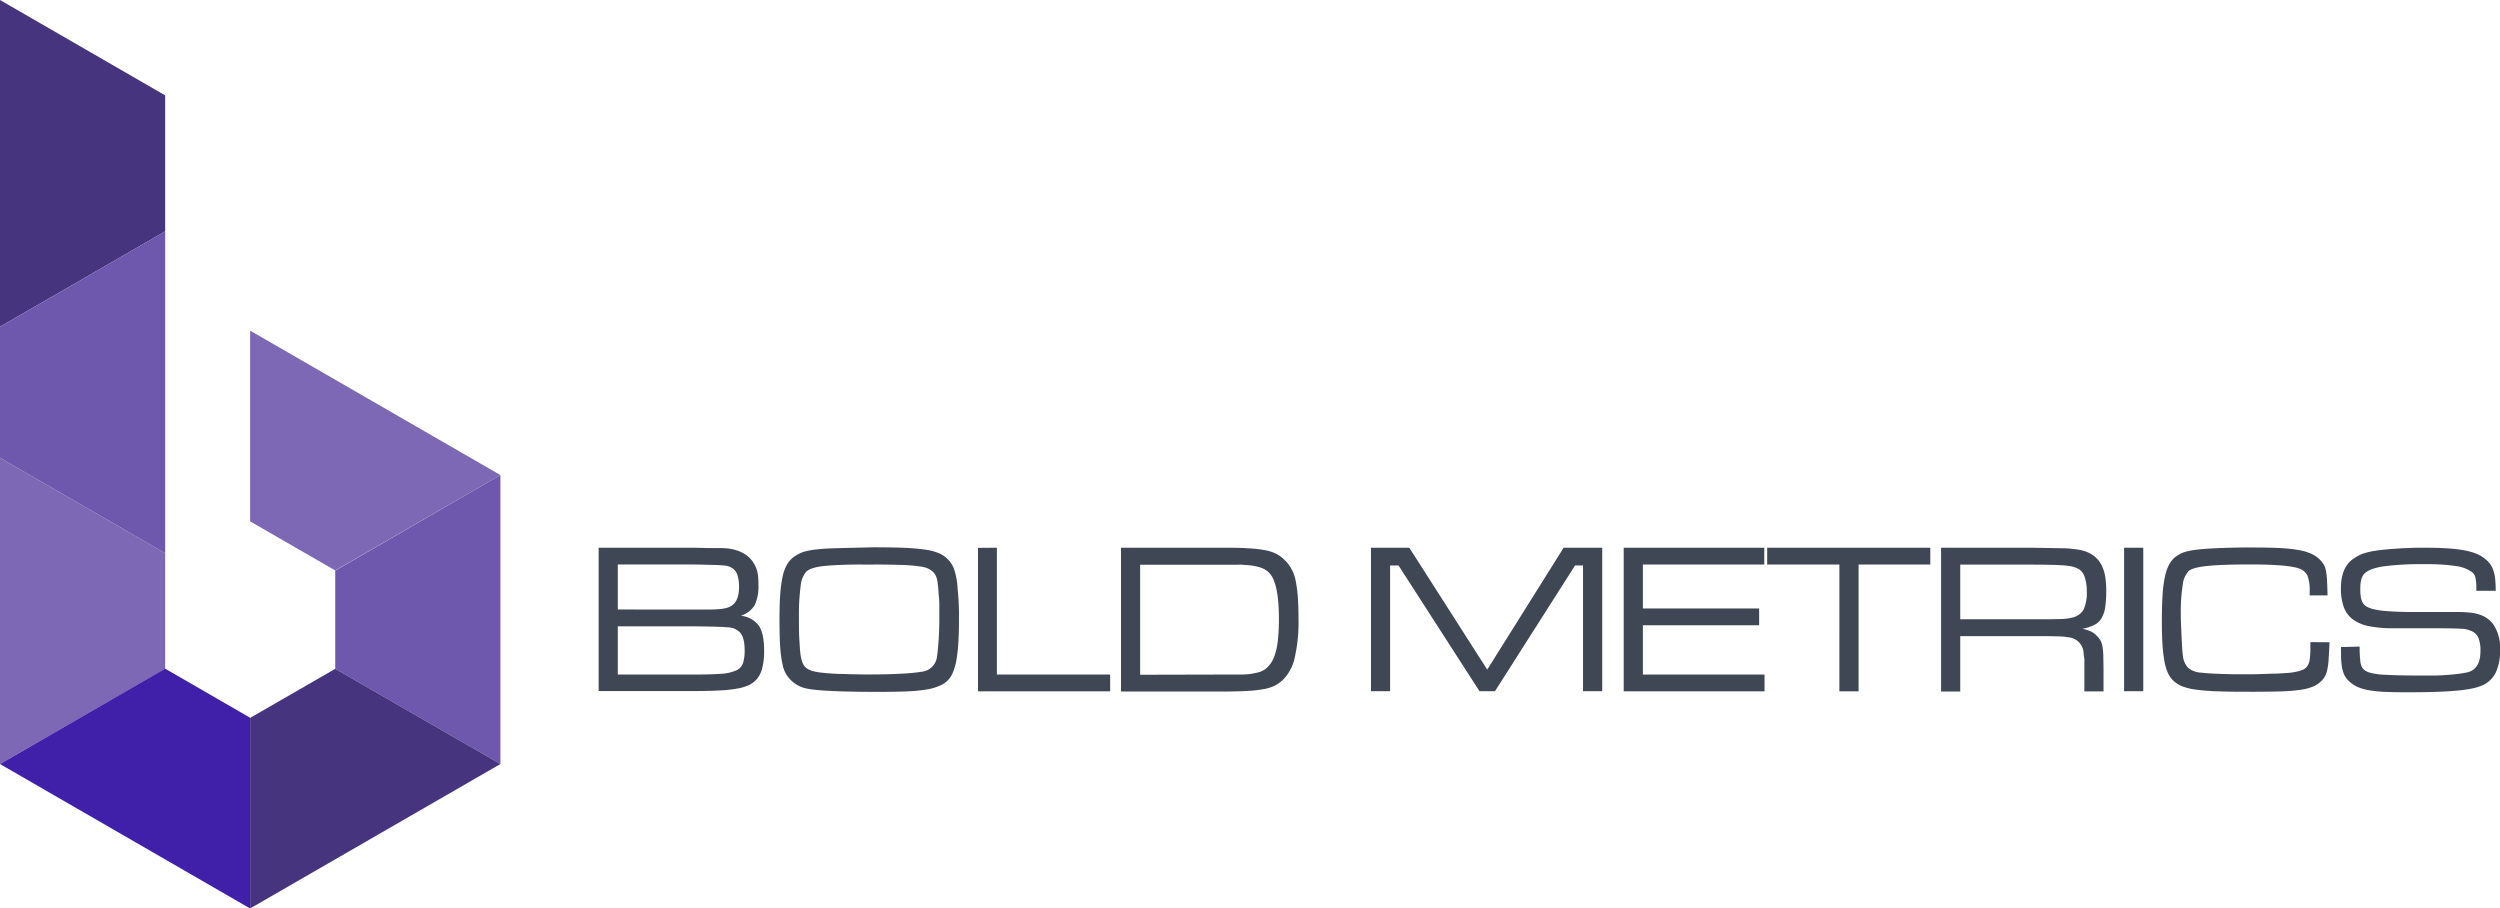
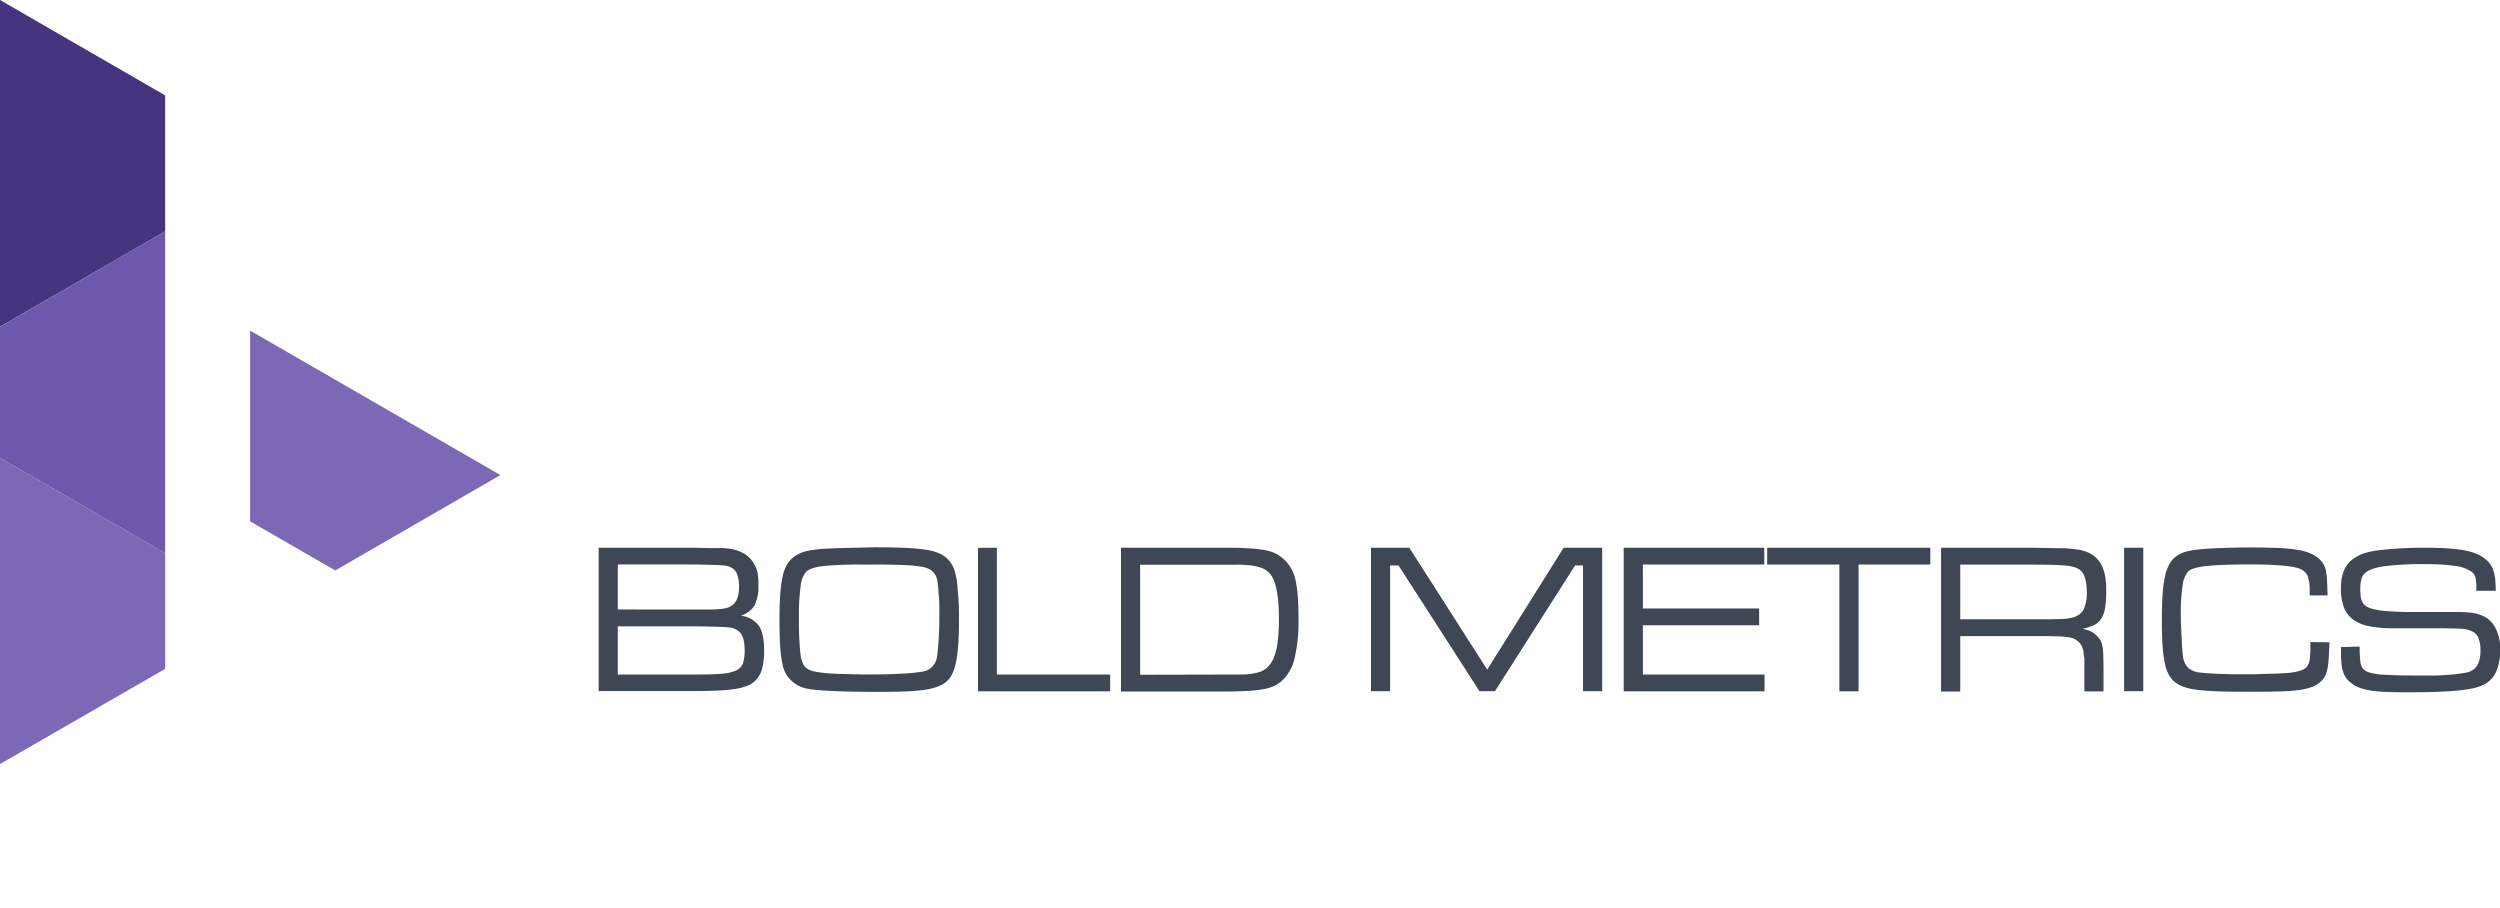
<svg xmlns="http://www.w3.org/2000/svg" viewBox="0 0 662.07 240.59" class="bm-site-nav__logo">
  <title>logo-boldmetrics</title>
  <path fill="#7c68b4" d="M66.24 138.07V87.56l66.28 38.25-43.74 25.26-22.54-13z" />
-   <path fill="#6d58ae" d="M132.52 125.81v76.52l-43.74-25.21v-26l43.74-25.31z" />
  <path fill="#7c68b4" d="M43.74 146.51L0 121.25v81.09l43.74-25.21v-30.62z" />
-   <path fill="#46347e" d="M66.24 190.12l22.54-13 43.74 25.21-66.28 38.25v-50.46z" />
-   <path fill="#4120a9" d="M43.74 177.08l22.5 13v50.51L0 202.34l43.74-25.26z" />
  <path fill="#46347e" d="M0 0v86.53l43.74-25.26V25.26L0 0z" />
  <path fill="#6d58ae" d="M0 86.53v34.72l43.74 25.26V61.27L0 86.53z" />
  <path d="M158.54 145.05h25.2l4 .09h3.54l1.08.08a10.92 10.92 0 014.53 1.31 7.2 7.2 0 012.88 2.91 7.33 7.33 0 01.86 2.25 16.42 16.42 0 01.22 3.05 11.73 11.73 0 01-1 5.54 6.65 6.65 0 01-3.65 2.79 6.77 6.77 0 014.76 2.62c.93 1.37 1.39 3.56 1.4 6.56a18.42 18.42 0 01-.52 4.79 7 7 0 01-1.59 3 6.6 6.6 0 01-2 1.43 12.85 12.85 0 01-3.16.91 37.21 37.21 0 01-4.71.48q-2.76.15-6.64.15h-25.2zm25.2 16.37h4.31c1.12 0 2-.07 2.76-.14a9.35 9.35 0 001.74-.32 4.15 4.15 0 001.17-.54c1.33-.83 2-2.49 2-5a10.45 10.45 0 00-.37-2.94 3.45 3.45 0 00-1.12-1.79 5.35 5.35 0 00-.91-.57 4.51 4.51 0 00-1.45-.34c-.67-.08-1.63-.14-2.88-.17s-3-.08-5.25-.12h-20.13v11.92zm0 17.22c3 0 5.34-.07 7.13-.2a11.71 11.71 0 004.08-.88 3.34 3.34 0 001.82-1.94 10.68 10.68 0 00.43-3.42q0-3.94-1.66-5.08a9.35 9.35 0 00-1-.63 5.44 5.44 0 00-1.6-.34c-.74-.07-1.81-.13-3.22-.17s-3.38-.08-5.93-.11h-20.18v12.77zM231.35 144.94q4.85 0 8.19.14a54.4 54.4 0 015.56.49 14.18 14.18 0 013.56.94 7.3 7.3 0 012.25 1.51 7.07 7.07 0 011.8 2.82 20.39 20.39 0 01.88 4.71c0 .49.09 1.08.14 1.76s.11 1.42.15 2.2.06 1.58.08 2.39 0 1.59 0 2.31q0 3.54-.17 6.13a42.06 42.06 0 01-.51 4.48 15.16 15.16 0 01-.89 3.16 6.19 6.19 0 01-3.48 3.59 13.14 13.14 0 01-3.36 1 42.54 42.54 0 01-5.16.52c-2 .09-4.52.13-7.41.14q-15.34 0-19.5-.91a8.16 8.16 0 01-4-2.17 7.71 7.71 0 01-2.2-4 30.23 30.23 0 01-.65-4.73c-.14-1.9-.2-4.39-.2-7.47 0-2.55.06-4.74.2-6.56a35.06 35.06 0 01.62-4.68 11.5 11.5 0 011.14-3.16 7.1 7.1 0 011.74-2 13 13 0 011.51-.92 8.79 8.79 0 011.8-.65 20.11 20.11 0 012.42-.43c.93-.11 2-.21 3.34-.29.57 0 1.37-.06 2.39-.08l3.28-.09 3.48-.08zm-3 4.56q-3.54 0-6.1.12c-1.71.07-3.15.18-4.31.31a13.29 13.29 0 00-2.79.57 4.87 4.87 0 00-1.63.88 6.83 6.83 0 00-1.48 3.79 57 57 0 00-.46 8.36c0 2.13 0 3.93.09 5.42s.14 2.73.26 3.76a11.42 11.42 0 00.48 2.45 4.31 4.31 0 00.77 1.43 4.69 4.69 0 00.91.68 5.42 5.42 0 001.29.48 15.16 15.16 0 001.88.35c.74.09 1.64.18 2.71.25q.74.06 2.19.12c1 0 2 .06 3.08.08l3.14.06h2.48c2.81 0 5.43-.07 7.84-.2a47.13 47.13 0 005.56-.54 4.51 4.51 0 003.87-3.88c.08-.49.16-1.12.23-1.88s.14-1.57.2-2.42.11-1.75.14-2.68.06-1.84.06-2.71v-3.23c0-1.09 0-2.09-.11-3s-.12-1.77-.2-2.53-.15-1.35-.23-1.77q-.51-3.14-4.28-3.71c-.72-.11-1.48-.21-2.28-.28s-1.77-.14-2.93-.17-2.57-.07-4.22-.09-3.69 0-6.12 0zM264 145.05v33.59h30v4.45h-35v-38zM296.87 145.05h26.23c2.92 0 5.35 0 7.27.15a31.2 31.2 0 014.81.54 10.06 10.06 0 013.14 1.11 10.69 10.69 0 012.28 1.85 10.48 10.48 0 012.57 5.33 33.12 33.12 0 01.54 4.22c.11 1.62.17 3.55.17 5.79a42 42 0 01-1 10.12 11.84 11.84 0 01-3.08 5.84 9.73 9.73 0 01-2.19 1.57 11.26 11.26 0 01-3 .94 34 34 0 01-4.5.48c-1.79.1-4 .15-6.67.15h-26.57zm26.4 33.59h4.3c1.05 0 1.88 0 2.51-.06a10.9 10.9 0 001.51-.17l1.37-.28a5.66 5.66 0 002.62-1.34 7.61 7.61 0 001.8-2.71 16.86 16.86 0 001-4.25 50.14 50.14 0 00.31-6q0-8.9-2.28-11.8a5.76 5.76 0 00-2.42-1.68 14.87 14.87 0 00-4.08-.71c-.27 0-.57-.07-.91-.09s-.79 0-1.34 0h-25.72v29.14zM373.22 145.05l20.64 32.28 20.24-32.28h10.21v38h-5.08v-33.3h-2.11l-21.21 33.3h-4.1l-21.44-33.3h-2.23v33.3h-5.07v-38zM430 145.05h37.23v4.45h-32.15v11.63h30.79v4.45h-30.79v13.06h32.22v4.45H430zM511.2 145.05v4.45h-19v33.59h-5.08V149.5H468v-4.45zM514.05 145.05h23.72l5.59.09 3.14.06a14.66 14.66 0 011.85.11l1.68.2c3.16.42 5.34 1.82 6.56 4.22a10.9 10.9 0 01.91 2.85 22.47 22.47 0 01.29 3.93 28.2 28.2 0 01-.29 4.4 7.74 7.74 0 01-1 2.87 4.52 4.52 0 01-1.91 1.74 12.62 12.62 0 01-3.1 1 10.33 10.33 0 012.25.71 5.56 5.56 0 011.62 1.23 5.46 5.46 0 01.92 1.17 5.35 5.35 0 01.51 1.57 18.74 18.74 0 01.23 2.48c0 1 .05 2.33.05 4v5.42H552v-8.16a3.56 3.56 0 00-.08-1 5.29 5.29 0 01-.12-.94 4.37 4.37 0 00-4-4.22l-1.17-.17c-.32 0-.79-.06-1.42-.08l-2.63-.06h-23.45v14.66h-5.08zM537.77 164h4.85l3-.06a17.73 17.73 0 001.79-.12 9.34 9.34 0 001.28-.25 4.63 4.63 0 003.08-2.08 10.72 10.72 0 00.86-5 11.1 11.1 0 00-.49-3.48 4.09 4.09 0 00-1.34-2.11 5.6 5.6 0 00-1.39-.68 10.17 10.17 0 00-2.25-.43c-1-.1-2.18-.16-3.68-.2s-3.4-.06-5.68-.06h-18.67V164zM567.6 145.05v38h-5.08v-38zM616.92 170.09c-.08 1.82-.16 3.31-.23 4.47a18.22 18.22 0 01-.37 2.85 6.38 6.38 0 01-.66 1.8 5.67 5.67 0 01-1.08 1.31 7.24 7.24 0 01-2.05 1.31 13.84 13.84 0 01-3.17.83 44.18 44.18 0 01-5 .43q-3 .1-7.38.11c-3.77 0-6.88 0-9.35-.11a56.89 56.89 0 01-6.11-.46 15.24 15.24 0 01-3.76-.94 7.43 7.43 0 01-2.28-1.51 7 7 0 01-1.37-2 12.69 12.69 0 01-.91-3.08 36.31 36.31 0 01-.51-4.41c-.12-1.71-.17-3.71-.17-6 0-2.62.05-4.9.17-6.82a34 34 0 01.6-4.93 12.2 12.2 0 011.11-3.33 6.42 6.42 0 011.65-2.08 9.38 9.38 0 011.48-.92 8.61 8.61 0 011.91-.65 23.62 23.62 0 012.63-.43c1-.11 2.23-.21 3.67-.29l2.23-.11c.87 0 1.79-.07 2.76-.08l2.88-.06h2.57q4.4 0 7.44.14a40.2 40.2 0 015.13.54 14.22 14.22 0 013.39 1 7.8 7.8 0 012.23 1.54 6.89 6.89 0 011 1.28 4.94 4.94 0 01.6 1.66 18 18 0 01.29 2.53c.06 1 .1 2.36.14 4h-4.73v-1.32a10.3 10.3 0 00-.63-4 3.79 3.79 0 00-2.17-1.8q-3-1.08-13-1.08c-5 0-8.79.14-11.3.4s-4.16.7-4.92 1.31a6.44 6.44 0 00-1.6 3.68 46 46 0 00-.51 7.78c0 .8 0 1.73.06 2.8s.08 2.14.14 3.22.11 2.09.17 3 .12 1.63.2 2.08a5.32 5.32 0 001.43 3.17 5.93 5.93 0 003.48 1.22c.61.08 1.38.14 2.32.2s2 .11 3 .14 2.26.07 3.46.09h3.51c.95 0 2 0 3.26-.06l3.54-.11c1.14 0 2.18-.09 3.11-.15a16.71 16.71 0 002-.19 13.32 13.32 0 002.34-.57 3.14 3.14 0 001.43-1 4 4 0 00.68-1.83 20.08 20.08 0 00.18-2.9v-1.71zM624.9 171.23v.77c0 1.11.08 2 .14 2.71a5.71 5.71 0 00.34 1.68 2.47 2.47 0 00.72 1 4.26 4.26 0 001.2.66 17.39 17.39 0 004.48.65c2.23.14 5.3.2 9.23.2h3.71c1.22 0 2.37-.1 3.46-.17s2.06-.18 2.94-.29 1.58-.23 2.11-.34q3.66-.75 3.66-5.65a8.52 8.52 0 00-.63-3.73 3.51 3.51 0 00-2.11-1.74c-.3-.11-.6-.21-.88-.29a9 9 0 00-1.14-.17c-.48 0-1.13-.06-1.94-.08l-3.37-.06h-13.14a31.13 31.13 0 01-6.39-.57 10.62 10.62 0 01-4.24-1.82 7.14 7.14 0 01-2.37-3.28 14.5 14.5 0 01-.74-4.93q0-5.13 2.85-7.47a15.18 15.18 0 011.51-1 8.46 8.46 0 011.74-.77 16.38 16.38 0 012.17-.54c.79-.15 1.74-.29 2.85-.4.68-.08 1.5-.15 2.45-.23l3-.2c1 0 2.1-.09 3.17-.11h3c2.13 0 4 .06 5.65.17a38.26 38.26 0 014.27.51 16.79 16.79 0 013.17.89 9 9 0 012.31 1.34 7.72 7.72 0 011.34 1.34 6.16 6.16 0 01.88 1.71 10.68 10.68 0 01.49 2.31 29.68 29.68 0 01.14 3.13h-5.13v-.57a12.59 12.59 0 00-.25-3 2.53 2.53 0 00-.95-1.42 9.35 9.35 0 00-4.22-1.57 52.41 52.41 0 00-8.11-.49 77.74 77.74 0 00-11 .57c-2.46.38-4.12 1-5 1.83s-1.2 2.17-1.2 4.1a14.69 14.69 0 00.14 2.2 4.31 4.31 0 00.52 1.51 2.67 2.67 0 001 1 7 7 0 001.6.65 22.52 22.52 0 003.56.55c1.51.13 3.38.21 5.63.25h13a33.92 33.92 0 013.63.17 11.19 11.19 0 012.74.6 7.59 7.59 0 012 1.08 7.45 7.45 0 011.54 1.63 11.27 11.27 0 011.66 6.55A13.66 13.66 0 01661 178a7.18 7.18 0 01-3.36 3.39 13.65 13.65 0 01-2.71.89 33.83 33.83 0 01-4 .59c-1.58.16-3.45.27-5.62.35s-4.67.11-7.52.11c-2.17 0-4 0-5.56-.09-1.34 0-2.67-.14-4-.31a16.5 16.5 0 01-2.79-.6 9.65 9.65 0 01-2-.88 10.17 10.17 0 01-1.65-1.34 5.43 5.43 0 01-1.08-1.68 9 9 0 01-.57-2.28 22.63 22.63 0 01-.17-3.08v-.66a9.19 9.19 0 010-1.05z" fill="#3f4754" />
</svg>